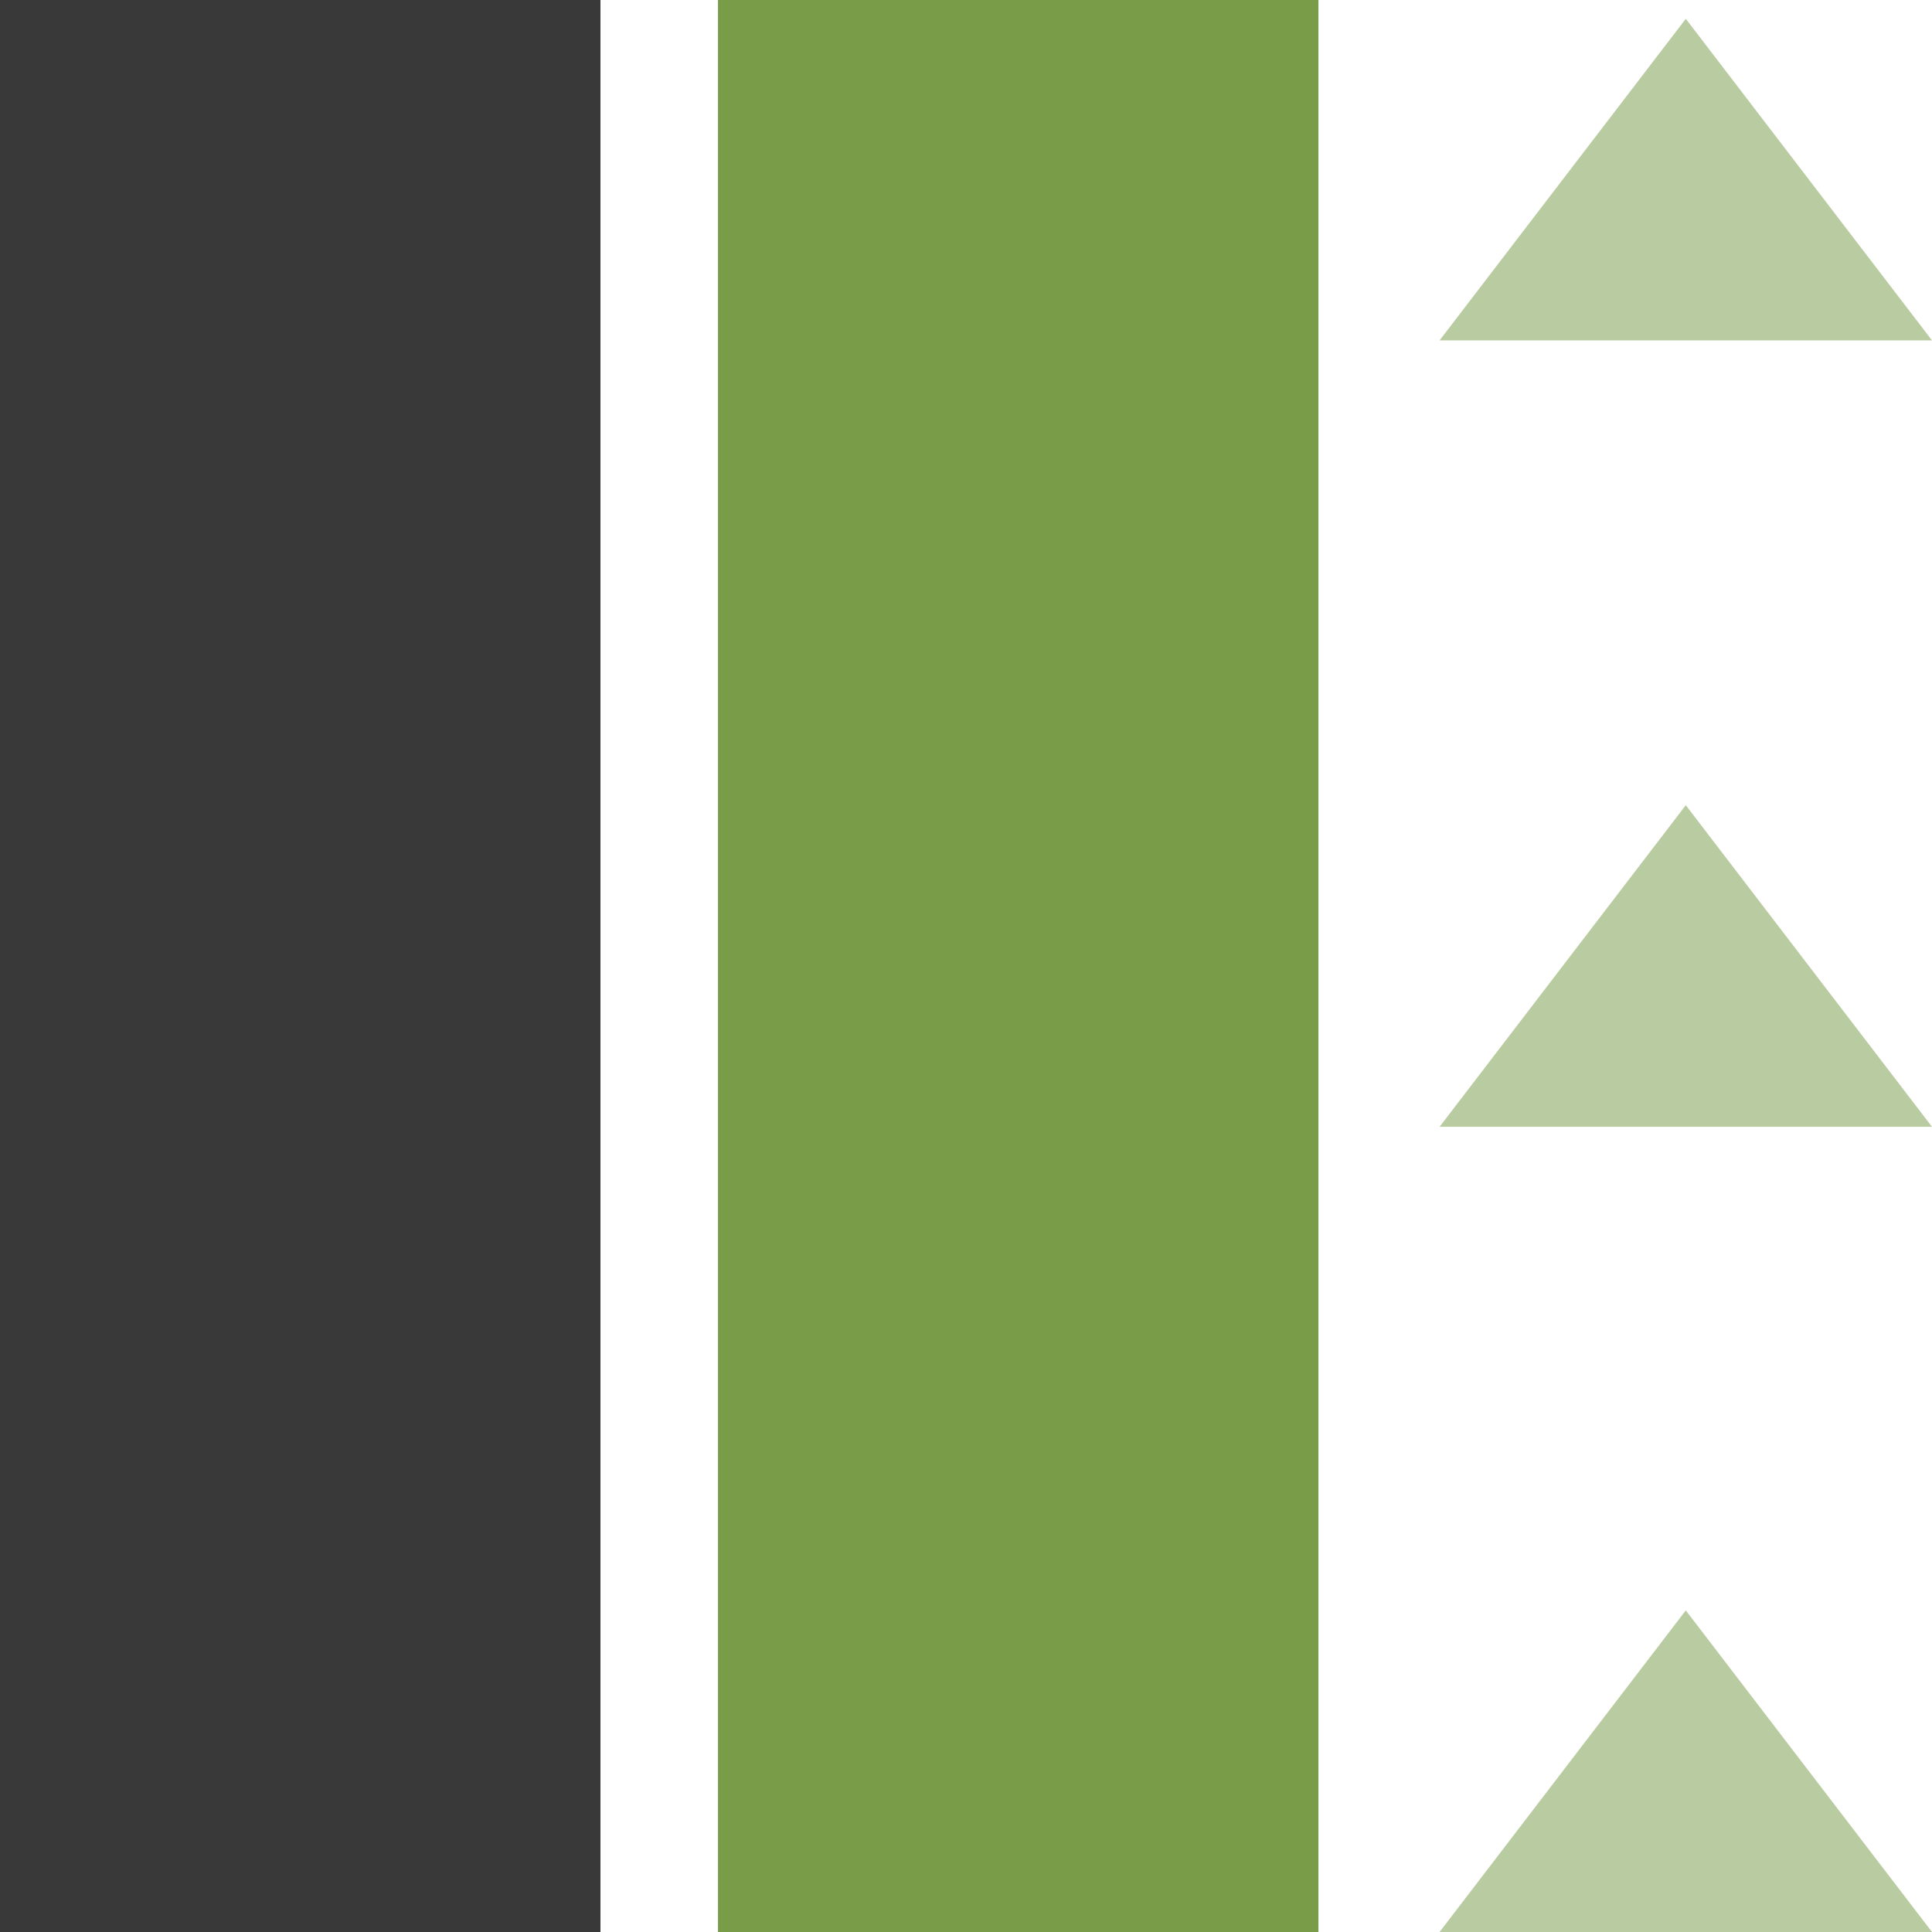
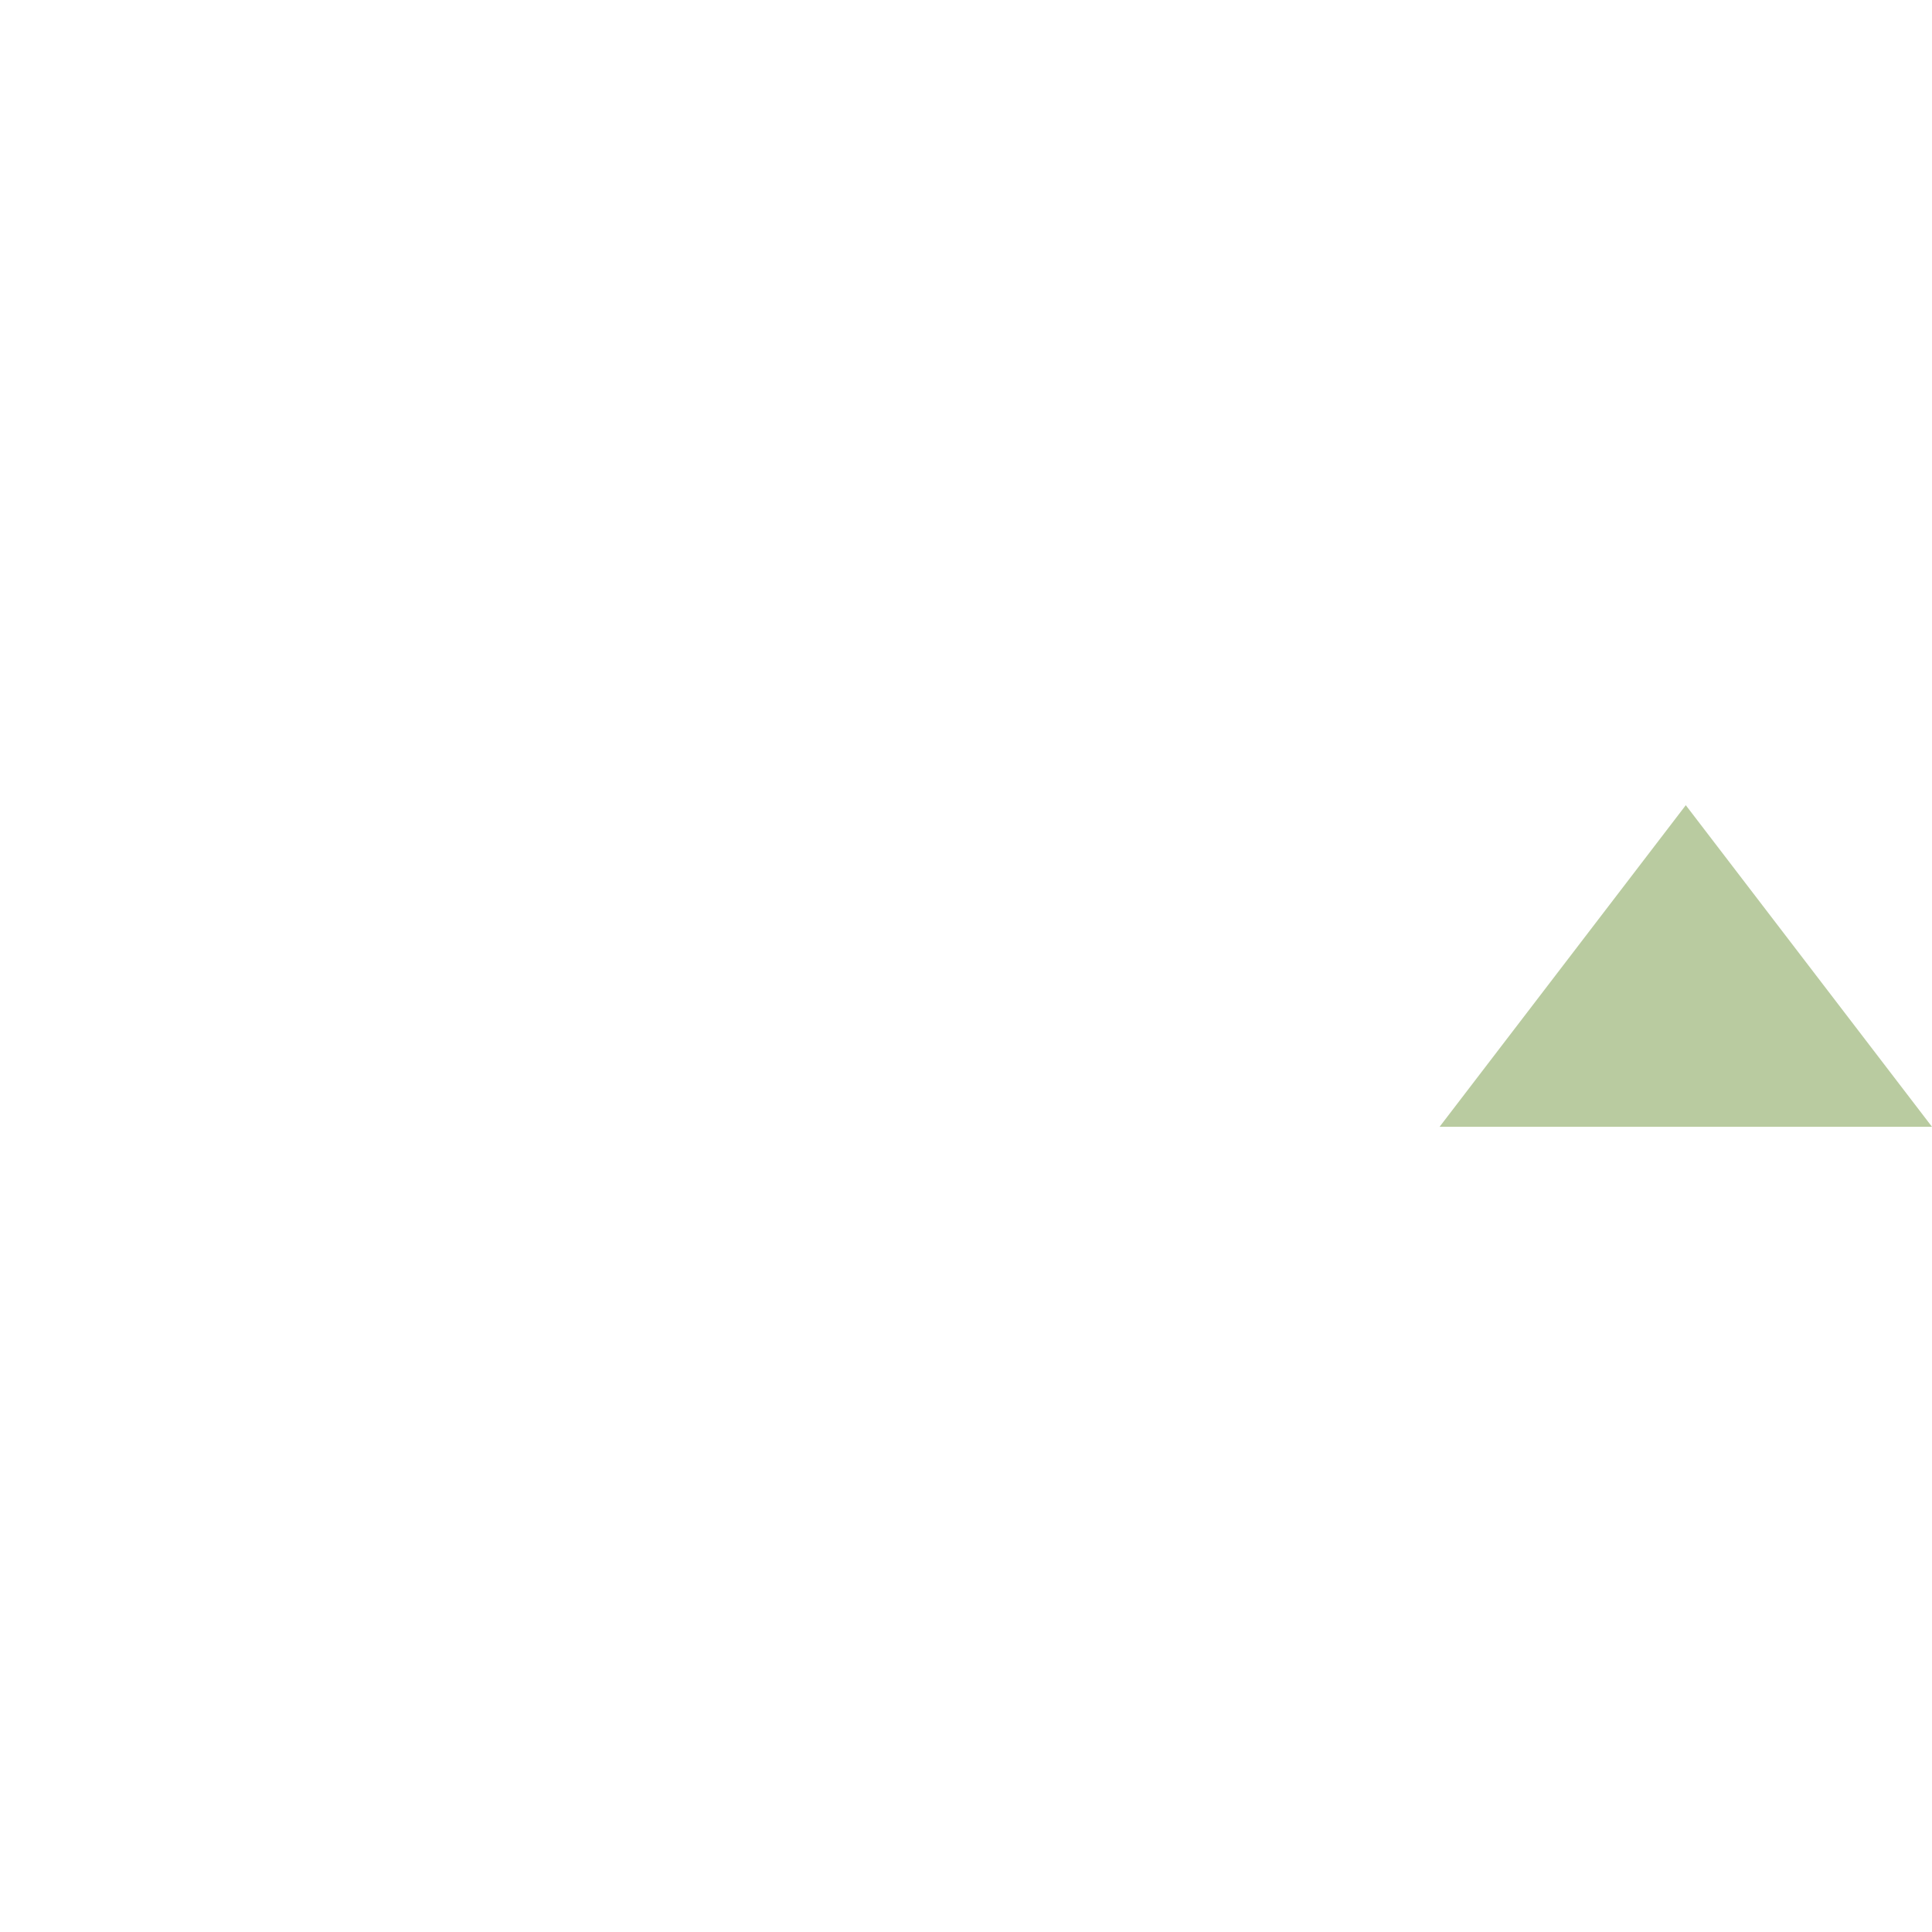
<svg xmlns="http://www.w3.org/2000/svg" width="48" height="48" viewBox="0 0 48 48" fill="none">
-   <path d="M14.918 0H0V48H14.918V0Z" fill="#393939" />
-   <path d="M32.756 0H17.838V48H32.756V0Z" fill="#799C49" />
-   <path d="M35.766 8.457L41.883 0.467L48 8.457H35.766Z" fill="#B9CBA0" />
  <path d="M35.766 27.995L41.883 20.005L48 27.995H35.766Z" fill="#B9CBA0" />
-   <path d="M35.766 48L41.883 40.01L48 48H35.766Z" fill="#B9CBA0" />
</svg>